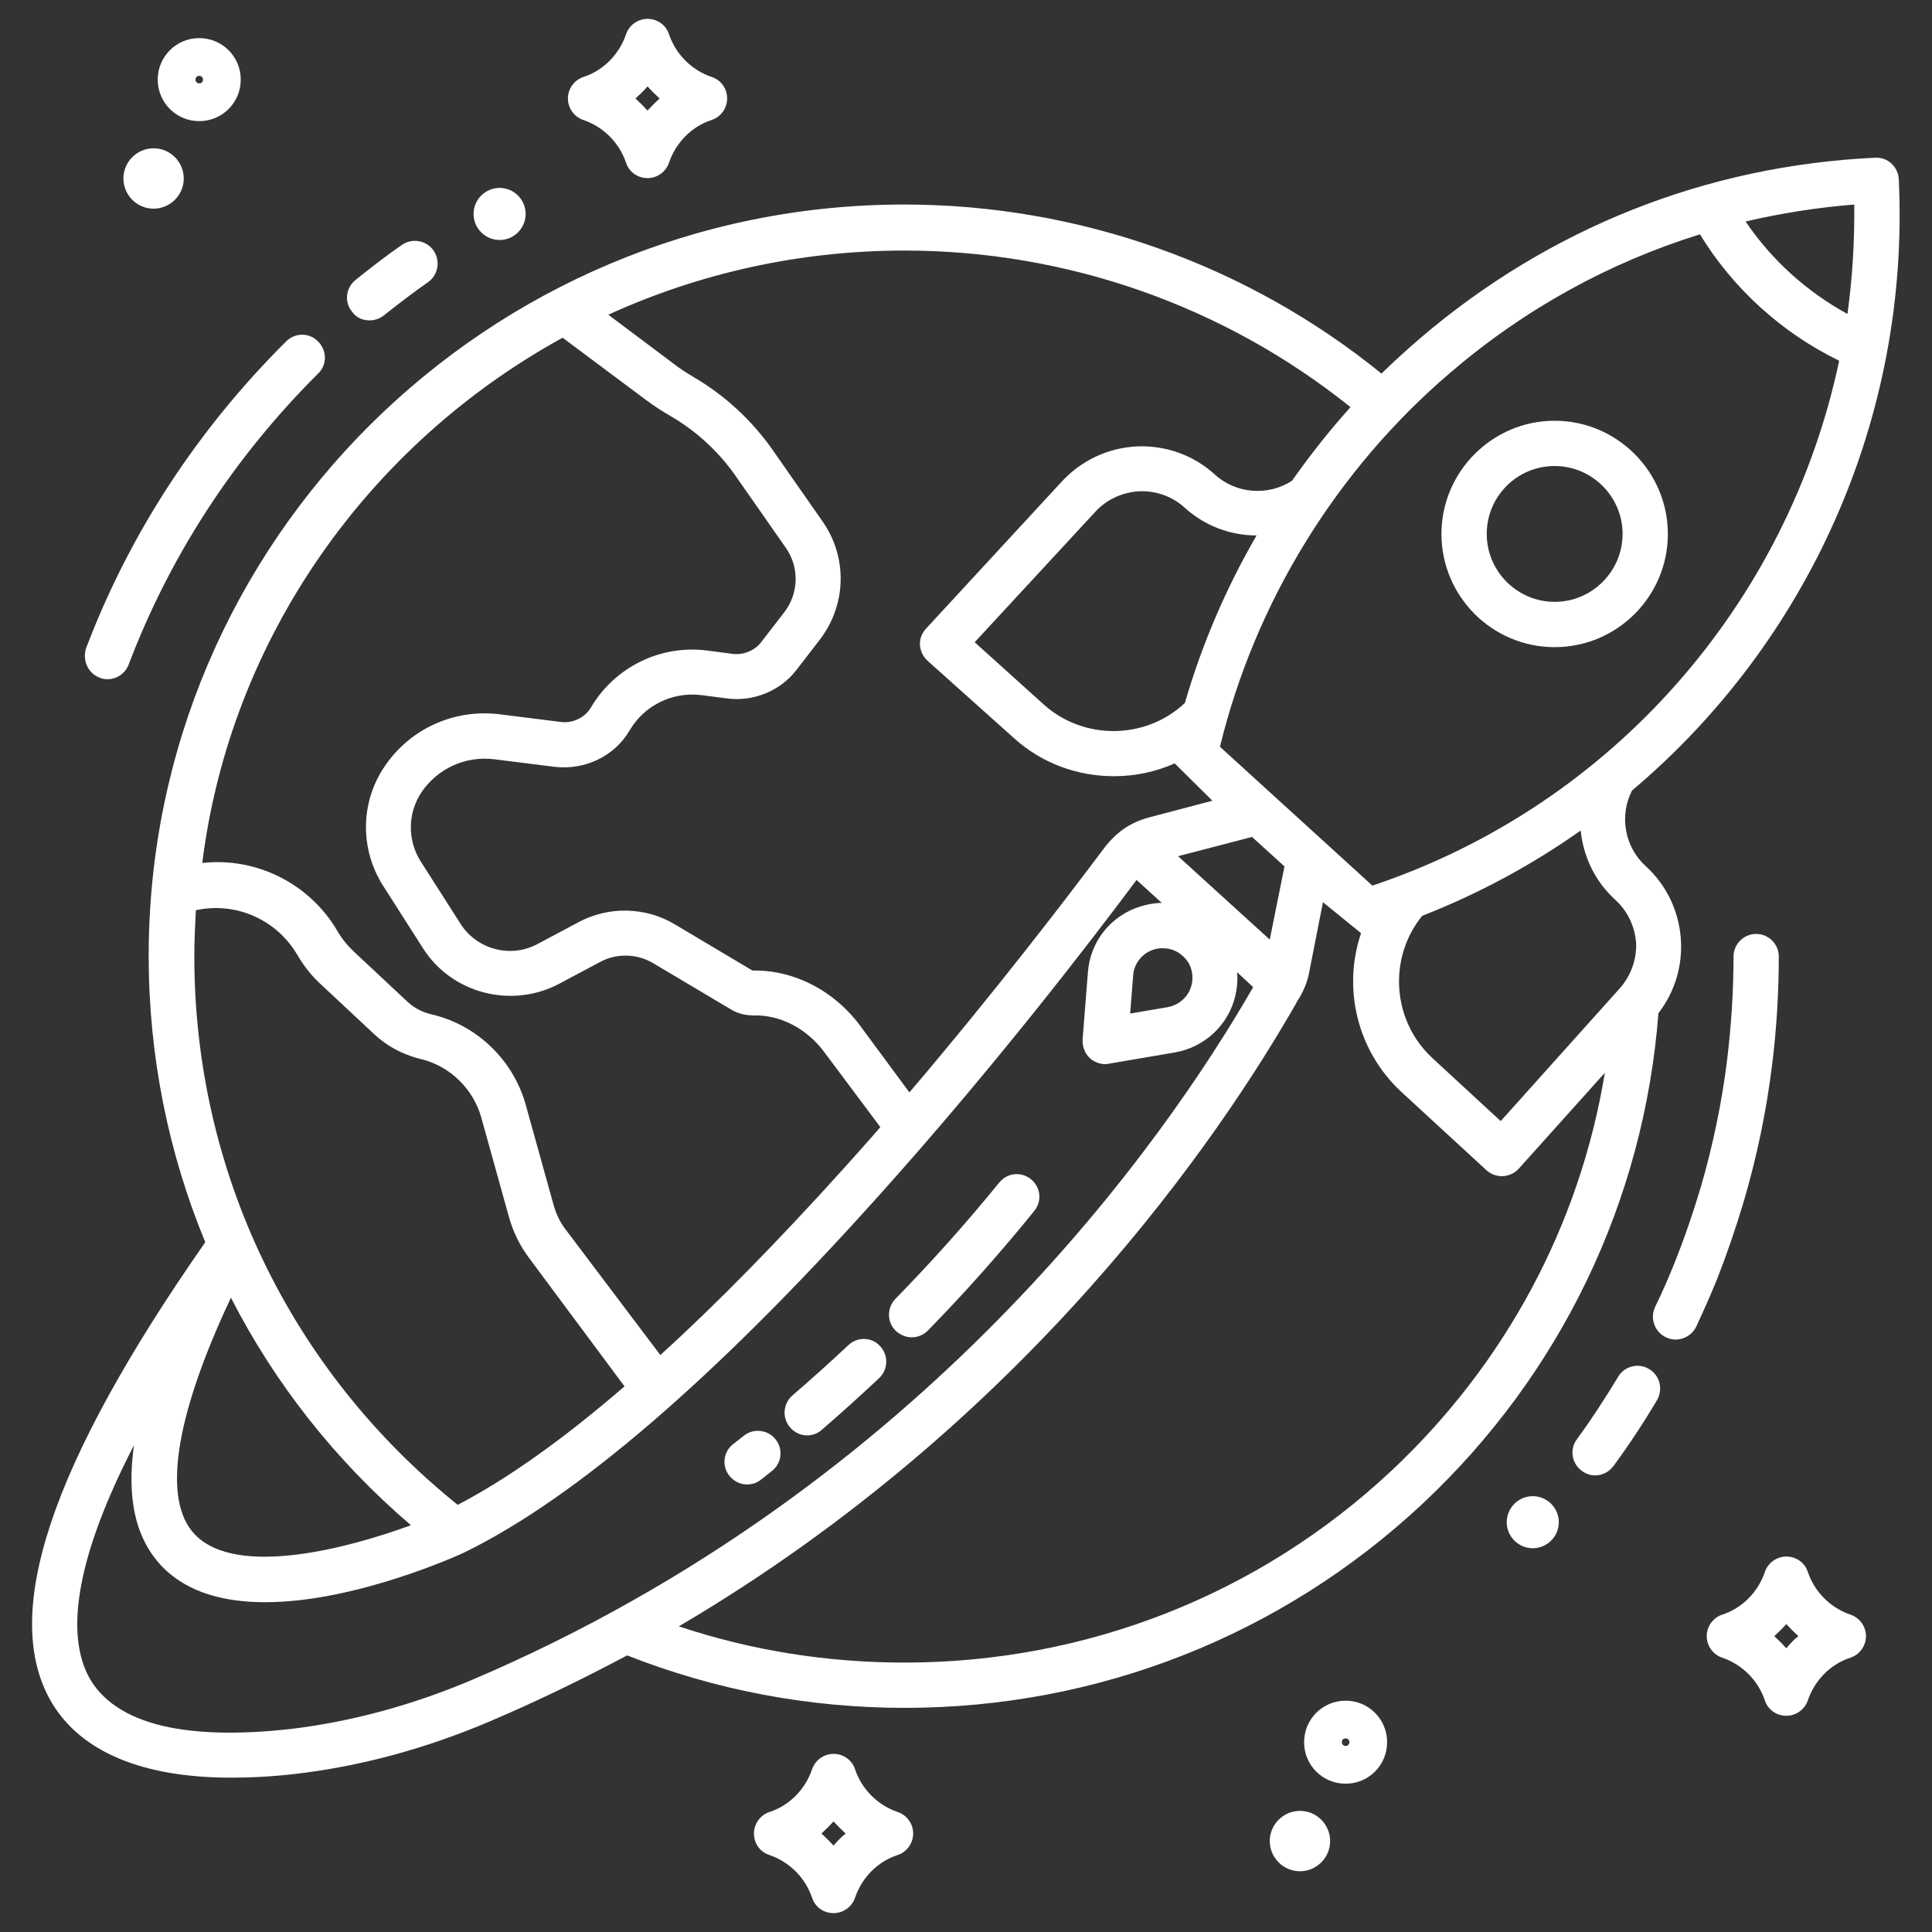
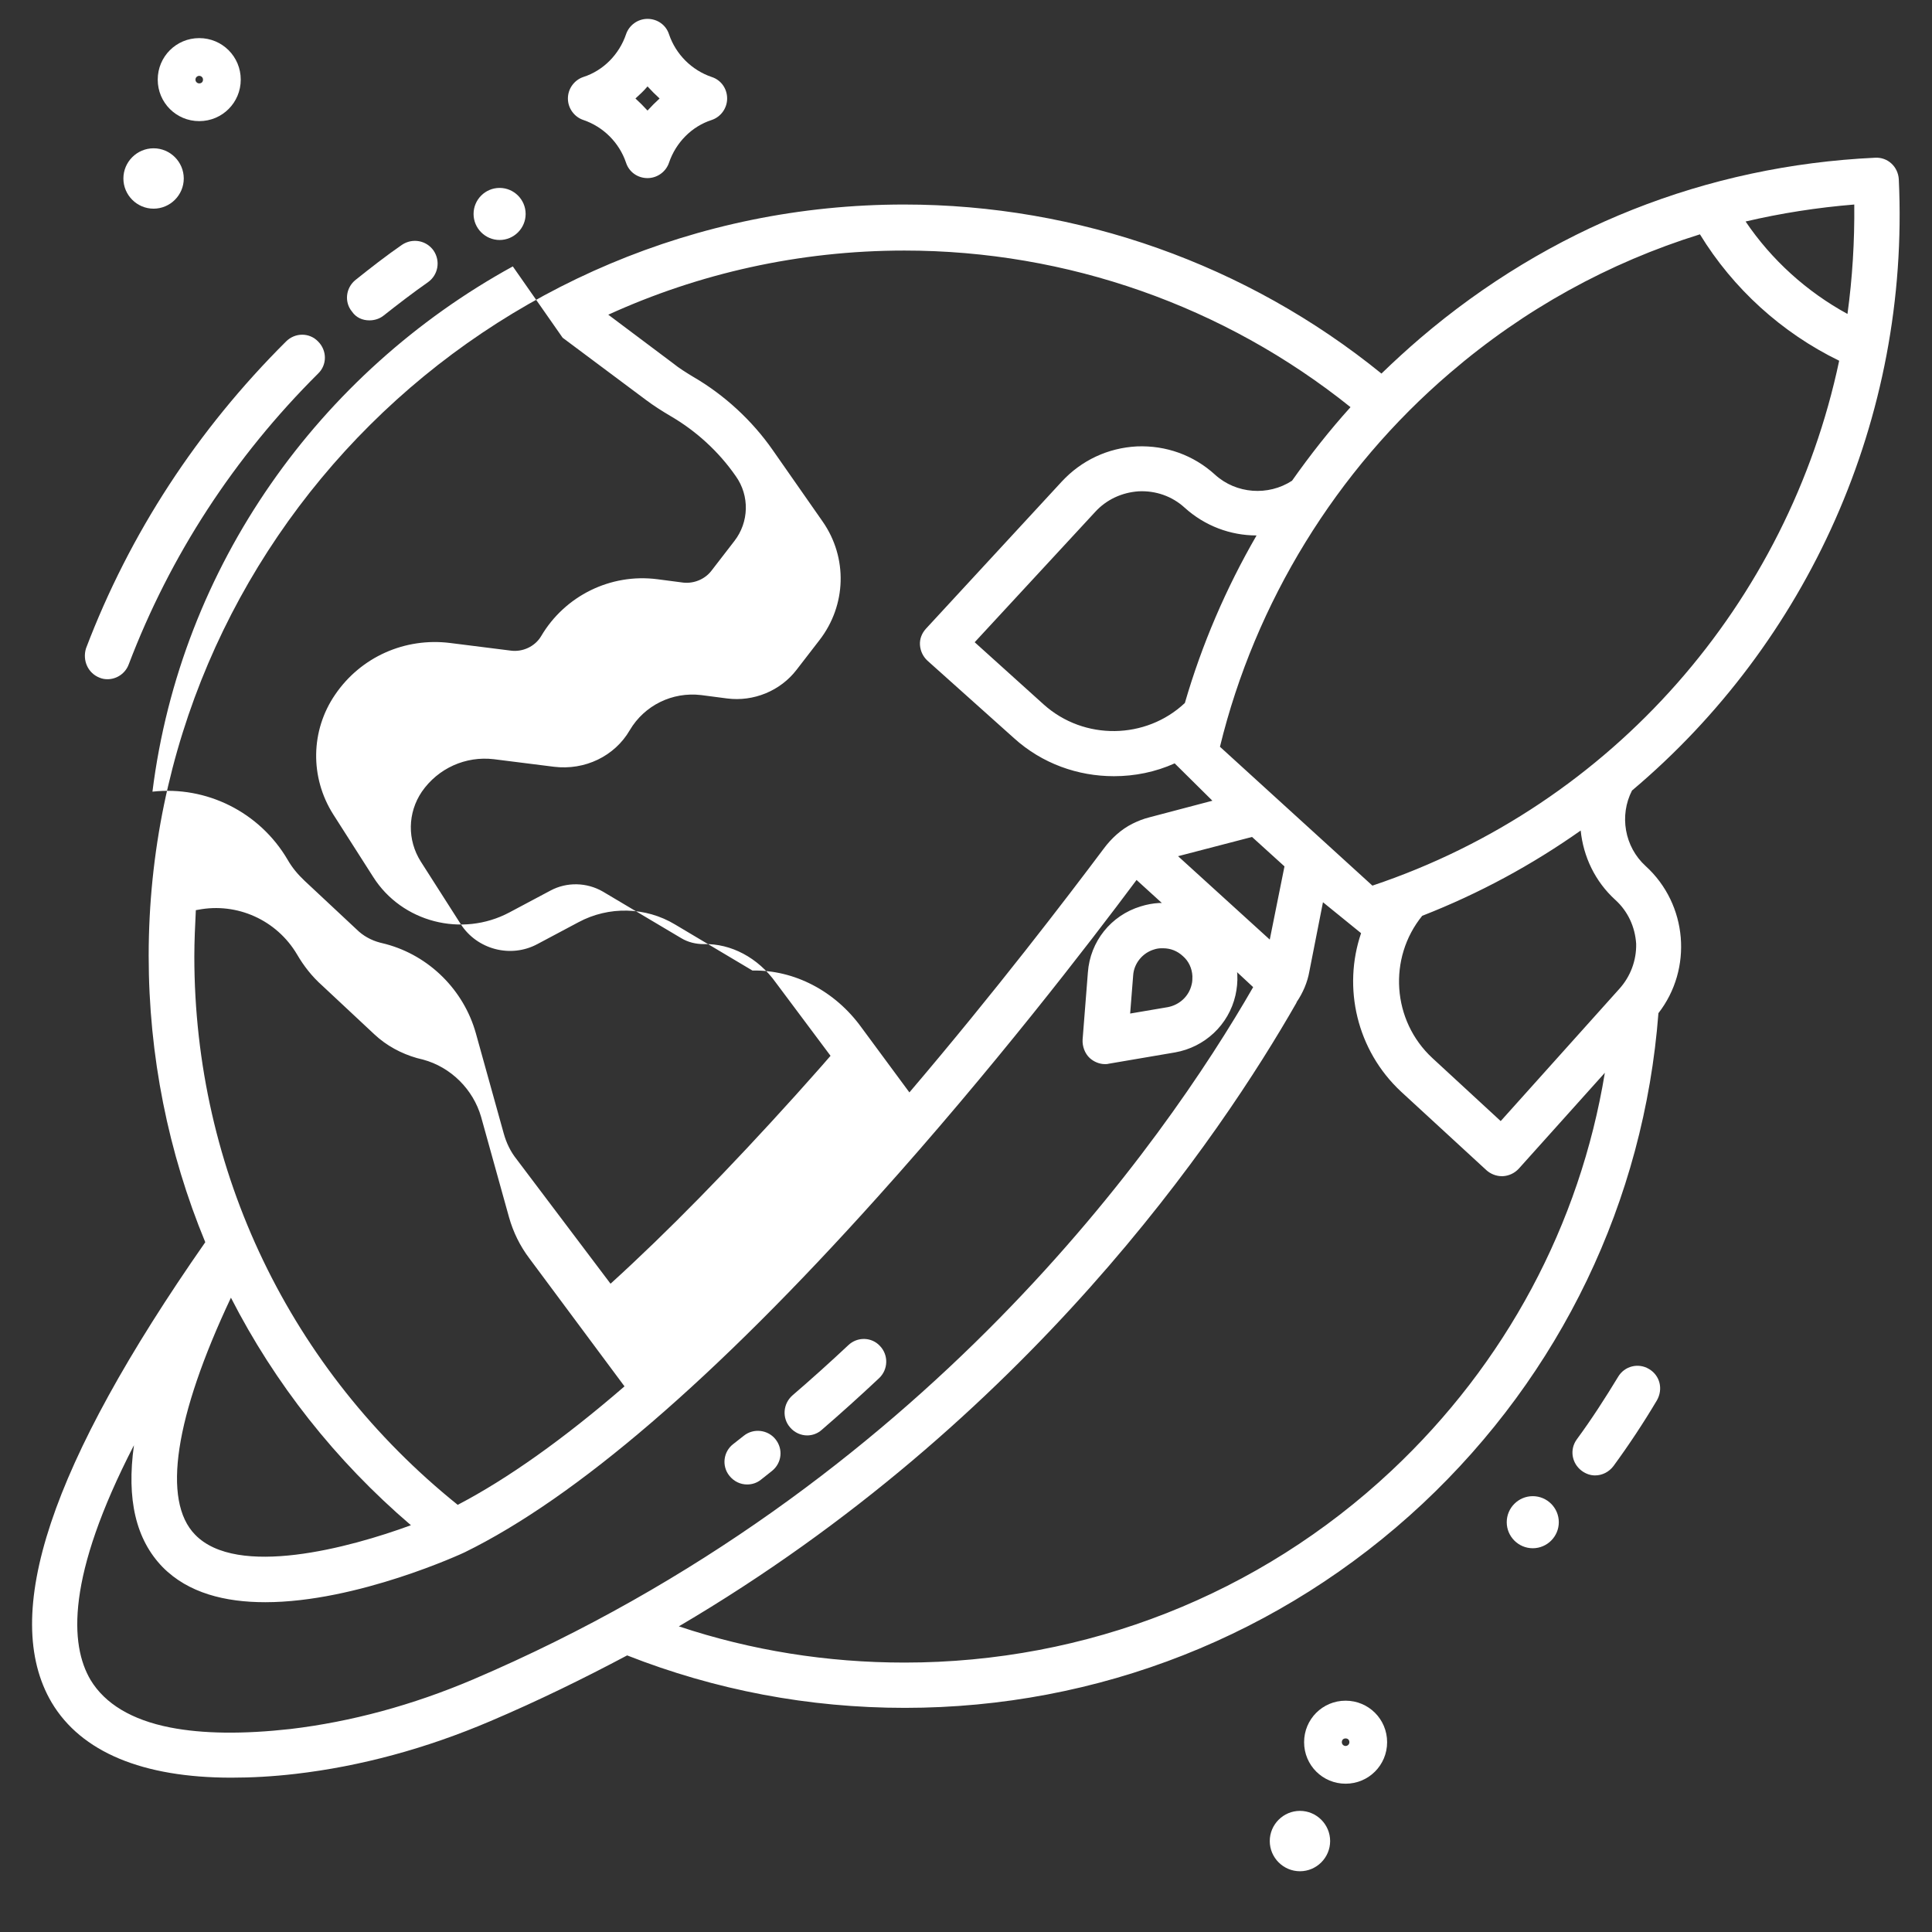
<svg xmlns="http://www.w3.org/2000/svg" id="Layer_1" viewBox="0 0 512 512" width="512px" height="512px" class="">
  <rect x="0" y="0" width="512" height="512" fill="#333333" stroke="none" />
  <g>
    <g>
      <path d="m97.9 84.9c1.3 0 2.7-.4 3.8-1.3 3.8-3 7.7-6 11.7-8.8 2.7-1.9 3.4-5.6 1.5-8.4-1.9-2.7-5.6-3.4-8.4-1.5-4.2 2.9-8.3 6.1-12.3 9.3-2.6 2.1-3 5.9-.9 8.4 1.1 1.6 2.8 2.3 4.6 2.3z" data-original="#000000" class="active-path" data-old_color="#000000" fill="#FFFFFF" />
      <path d="m26.4 179.6c.7.3 1.4.4 2.1.4 2.4 0 4.7-1.5 5.6-3.9 11-28.9 27.9-54.9 50.2-77.1 2.4-2.3 2.4-6.1 0-8.5-2.3-2.4-6.1-2.4-8.5 0-23.5 23.4-41.4 50.8-53 81.3-1 3.2.5 6.6 3.6 7.8z" data-original="#000000" class="active-path" data-old_color="#000000" fill="#FFFFFF" />
      <path d="m437 362.8c-2.8-1.7-6.5-.8-8.2 2.1-3.4 5.6-7 11.2-10.9 16.5-2 2.7-1.4 6.4 1.3 8.4 1.1.8 2.3 1.2 3.5 1.2 1.9 0 3.7-.9 4.9-2.5 4.1-5.6 8-11.5 11.5-17.4 1.7-3 .8-6.6-2.1-8.3z" data-original="#000000" class="active-path" data-old_color="#000000" fill="#FFFFFF" />
-       <path d="m462.2 318.1c3.4-11.6 5.9-23.6 7.4-35.7 1.2-9.5 1.8-19.3 1.8-28.9 0-3.3-2.7-6-6-6s-6 2.7-6 6c0 9.2-.6 18.4-1.7 27.4-1.4 11.4-3.8 22.8-7 33.8-2 6.7-4.3 13.4-6.9 19.9-1.6 4-3.3 7.9-5.2 11.8-1.4 3-.1 6.6 2.9 8 .8.4 1.7.6 2.6.6 2.2 0 4.4-1.3 5.4-3.4 1.9-4.1 3.8-8.3 5.5-12.5 2.7-6.9 5.1-13.9 7.2-21z" data-original="#000000" class="active-path" data-old_color="#000000" fill="#FFFFFF" />
      <path d="m132.4 63.6c3.8 0 6.9-3.1 6.9-6.9s-3.1-6.9-6.9-6.9-6.9 3.1-6.9 6.9 3.1 6.9 6.9 6.9z" data-original="#000000" class="active-path" data-old_color="#000000" fill="#FFFFFF" />
      <path d="m406.2 396.5c-3.8 0-6.9 3.1-6.9 6.9s3.1 6.9 6.9 6.9 6.9-3.1 6.9-6.9-3.1-6.9-6.9-6.9z" data-original="#000000" class="active-path" data-old_color="#000000" fill="#FFFFFF" />
-       <path d="m436.1 229.5c-5.6-5.1-7-13.4-3.6-20 46.4-39.1 73.7-98.5 70.7-162-.2-3.3-2.9-5.9-6.3-5.7-44.7 2.1-86.3 18.6-120.5 47.8-3.5 3-7 6.2-10.3 9.4-35.6-28.9-80.3-44.8-126.5-44.8-110.4 0-200.2 89.3-200.2 199.1 0 26.5 5.2 52.2 15 75.9-41.1 58.9-54.4 98.8-40.7 122 7.8 13.1 24.1 19.9 47.6 19.9 5.3 0 11-.3 17-1 17.2-2 34.6-6.7 51.7-14 12.7-5.4 24.7-11.3 36.2-17.4 23.4 9.2 48.1 13.9 73.6 13.9 51.2 0 99.9-19.2 137.2-54.1 36.6-34.3 58.7-80.3 62.5-130 9.1-11.7 7.8-28.8-3.4-39zm55.3-175.3c.1 9.8-.5 19.5-1.8 29-10.8-5.9-20.1-14.3-27-24.5 9.4-2.2 19-3.7 28.8-4.5zm-107.1 44.6c19.7-16.9 42.1-29.2 66.2-36.7 8.8 14.4 21.7 26.1 36.9 33.5-13.5 63.9-59.8 117.7-123.7 139.1l-40.4-36.8c9.3-38.2 30.8-73.3 61-99.1zm-72.1 128.1 19.6-5.1 8.6 7.8-3.9 19.4zm3.8 31.8c0 .7 0 1.5-.2 2.2-.7 3.1-3.2 5.4-6.3 6l-10 1.7.8-10.1c.2-3.2 2.5-6 5.6-6.9.6-.2 1.3-.3 1.9-.3h.4c2 0 3.8.7 5.3 2.1 1.5 1.3 2.4 3.2 2.5 5.3zm-2-72.4c-10.3 9.7-26.7 10-37.4.4l-18.3-16.5 31.9-34.5c3-3.3 7.1-5.2 11.6-5.5 4.5-.2 8.8 1.3 12.1 4.3 5.4 4.9 12.2 7.4 19.1 7.4-8.1 14-14.5 28.9-19 44.4zm-74.3-119.9c43.1 0 84.8 14.7 118.2 41.5-5.6 6.2-10.7 12.7-15.5 19.5-6.3 4.1-14.8 3.5-20.4-1.6-5.7-5.2-13-7.8-20.7-7.5-7.7.4-14.7 3.7-19.9 9.3l-36 39c-1.1 1.2-1.7 2.7-1.6 4.3s.8 3.1 2 4.2l22.9 20.5c7.5 6.8 17 10.1 26.5 10.1 5.5 0 11-1.1 16.1-3.4l10 9.9-16.7 4.4c-1.6.4-3.1 1-4.5 1.7-3 1.5-5.6 3.9-7.6 6.6-9.9 13.2-28.6 37.7-51.5 64.6l-12.7-17.2c-7-9.7-17.8-15.3-28.9-15.1l-20.5-12.2c-7.8-4.7-17.6-4.9-25.6-.6l-10.9 5.8c-7.1 3.8-16 1.4-20.3-5.3l-10.6-16.6c-3.6-5.7-3.5-12.9.3-18.5 4.3-6.2 11.6-9.5 19.1-8.6l15.9 2c8.2 1 16.1-2.8 20.1-9.7 3.9-6.6 11.3-10.2 18.9-9.3l6.9.9c7 .9 14.1-2 18.4-7.6l6.1-7.9c7.1-9.2 7.5-21.8.8-31.4l-13.2-18.9c-5.5-7.9-12.9-14.7-21.2-19.5-1.8-1.1-3.6-2.2-5.2-3.5l-17.2-12.9c23.9-10.9 50.5-17 78.5-17zm-90.6 23.1 22.1 16.5c2 1.5 4.2 2.9 6.4 4.2 6.9 4 12.9 9.5 17.4 16l13.2 18.9c3.7 5.2 3.5 12.2-.4 17.2l-6.1 7.9c-1.7 2.2-4.6 3.4-7.4 3.1l-6.9-.9c-12.4-1.6-24.5 4.4-30.8 15.1-1.6 2.7-4.9 4.3-8.2 3.8l-15.9-2c-12-1.5-23.7 3.7-30.5 13.7-6.5 9.5-6.7 21.9-.5 31.7l10.6 16.6c7.6 12 23.5 16.1 36.1 9.4l10.9-5.8c4.3-2.3 9.6-2.2 13.9.3l20.7 12.3c1.8 1.1 3.9 1.6 6 1.6 7.2-.2 14.4 3.6 19.1 10.2l14.5 19.4c-3 3.5-6.2 7-9.3 10.5-17.5 19.4-33.8 36.1-49 49.9l-24.9-33c-1.6-2-2.7-4.3-3.4-6.8l-7.4-26.6c-3.2-11.4-12.3-20.5-23.8-23.6l-1.6-.4c-2.3-.6-4.5-1.8-6.2-3.5l-13.8-12.9c-1.8-1.7-3.3-3.5-4.5-5.6-7.4-12.6-21.5-19.6-35.8-18 7.5-59.9 44.3-111.1 95.5-139.2zm-97.6 164c0-4.1.2-8.2.4-12.3l.6-.1c10.3-2 20.8 2.7 26.2 11.8 1.8 3.1 4 5.9 6.7 8.3l13.8 12.9c3.2 3 7.1 5.1 11.3 6.3l1.6.4c7.4 2 13.3 7.9 15.4 15.2l7.4 26.6c1.1 3.9 2.9 7.6 5.4 10.9l25.2 33.9c-16.2 14-31 24.5-44.2 31.4-44.4-35.7-69.8-88.5-69.8-145.3zm9.7 90.4c11.6 22.7 27.7 43.2 47.7 60.3-16.3 6-46.1 14-57.2 2.5-8.8-9-5.4-31.2 9.5-62.8zm64.1 101.2c-16 6.8-32.3 11.2-48.3 13.1-12.5 1.4-23.2 1.3-31.9-.4-10.2-2-17.3-6.3-21.1-12.6-5.5-9.3-6.5-27.3 11.5-62.2-2 14.3.5 25 7.6 32.3 6.8 6.9 16.6 9.3 27.2 9.3 24.4 0 52.4-13 52.8-13.2 29.6-14.5 66.4-46.2 109.4-94.1 30.4-33.8 56.1-67.2 68.7-84.1l6.7 6.1c-.2 0-.5 0-.7 0-1.7.1-3.3.4-4.9.9-7.9 2.4-13.4 9.3-14 17.5l-1.4 17.8c-.1 1.8.6 3.7 1.9 4.9 1.1 1 2.6 1.6 4 1.6.3 0 .7 0 1-.1l17.6-3c7.9-1.4 14.2-7.3 16-15.1.4-1.8.6-3.6.5-5.5 0-.2 0-.5-.1-.7l4.3 4c-23.4 40.7-87.3 132.5-206.8 183.5zm243.4-55.3c-35 32.8-80.8 50.8-129 50.8-20.5 0-40.6-3.2-59.8-9.6 92.5-54.4 143.6-130.1 163.7-165.3v-.1c1.7-2.5 2.9-5.3 3.4-8.2l3.6-18.3 10.1 8.2c-4.9 14.4-1.2 31 10.6 42l22.6 20.8c1.1 1 2.6 1.6 4.1 1.6h.3c1.6-.1 3.1-.8 4.2-2l22.8-25.4c-6.6 40.2-26.3 77.1-56.6 105.5zm60.4-127.7-31.4 35-18.1-16.7c-10.7-9.9-11.8-26.5-2.7-37.7 15.1-5.9 29.1-13.5 42-22.6.7 6.9 3.8 13.5 9.2 18.4 3.3 3 5.2 7.1 5.5 11.6.1 4.4-1.5 8.7-4.5 12z" data-original="#000000" class="active-path" data-old_color="#000000" fill="#FFFFFF" />
+       <path d="m436.1 229.5c-5.6-5.1-7-13.4-3.6-20 46.4-39.1 73.7-98.5 70.7-162-.2-3.3-2.9-5.9-6.3-5.7-44.7 2.1-86.3 18.6-120.5 47.8-3.5 3-7 6.2-10.3 9.4-35.6-28.9-80.3-44.8-126.5-44.8-110.4 0-200.2 89.3-200.2 199.1 0 26.5 5.2 52.2 15 75.9-41.1 58.9-54.4 98.8-40.7 122 7.8 13.1 24.1 19.9 47.6 19.9 5.3 0 11-.3 17-1 17.2-2 34.6-6.7 51.7-14 12.7-5.4 24.7-11.3 36.2-17.4 23.4 9.2 48.1 13.9 73.6 13.9 51.2 0 99.9-19.2 137.2-54.1 36.6-34.3 58.7-80.3 62.5-130 9.1-11.7 7.8-28.8-3.4-39zm55.3-175.3c.1 9.8-.5 19.5-1.8 29-10.8-5.9-20.1-14.3-27-24.5 9.4-2.2 19-3.7 28.8-4.5zm-107.1 44.6c19.7-16.9 42.1-29.2 66.2-36.7 8.8 14.4 21.7 26.1 36.9 33.5-13.5 63.9-59.8 117.7-123.7 139.1l-40.4-36.8c9.3-38.2 30.8-73.3 61-99.1zm-72.1 128.1 19.6-5.1 8.6 7.8-3.9 19.4zm3.8 31.8c0 .7 0 1.5-.2 2.2-.7 3.1-3.2 5.4-6.3 6l-10 1.7.8-10.1c.2-3.2 2.5-6 5.6-6.9.6-.2 1.3-.3 1.9-.3h.4c2 0 3.8.7 5.3 2.1 1.5 1.3 2.4 3.2 2.5 5.3zm-2-72.4c-10.3 9.7-26.7 10-37.4.4l-18.3-16.5 31.9-34.5c3-3.3 7.1-5.2 11.6-5.5 4.5-.2 8.8 1.3 12.1 4.3 5.4 4.9 12.2 7.4 19.1 7.4-8.1 14-14.5 28.9-19 44.4zm-74.3-119.9c43.1 0 84.8 14.7 118.2 41.5-5.6 6.2-10.7 12.7-15.5 19.5-6.3 4.1-14.8 3.5-20.4-1.6-5.7-5.2-13-7.8-20.7-7.5-7.7.4-14.7 3.7-19.9 9.3l-36 39c-1.1 1.2-1.7 2.7-1.6 4.3s.8 3.1 2 4.2l22.9 20.5c7.5 6.8 17 10.1 26.5 10.1 5.5 0 11-1.1 16.1-3.4l10 9.9-16.7 4.4c-1.6.4-3.1 1-4.5 1.7-3 1.5-5.6 3.9-7.6 6.6-9.9 13.2-28.6 37.7-51.5 64.6l-12.7-17.2c-7-9.7-17.8-15.3-28.9-15.1l-20.5-12.2c-7.8-4.7-17.6-4.9-25.6-.6l-10.9 5.8c-7.1 3.8-16 1.4-20.3-5.3l-10.6-16.6c-3.6-5.7-3.5-12.9.3-18.5 4.3-6.2 11.6-9.5 19.1-8.6l15.9 2c8.2 1 16.1-2.8 20.1-9.7 3.9-6.6 11.3-10.2 18.9-9.3l6.9.9c7 .9 14.1-2 18.4-7.6l6.1-7.9c7.1-9.2 7.5-21.8.8-31.4l-13.2-18.9c-5.5-7.9-12.9-14.7-21.2-19.5-1.8-1.1-3.6-2.2-5.2-3.5l-17.2-12.9c23.9-10.9 50.5-17 78.5-17zm-90.6 23.1 22.1 16.5c2 1.5 4.2 2.9 6.4 4.2 6.9 4 12.9 9.5 17.4 16c3.7 5.2 3.5 12.2-.4 17.2l-6.1 7.9c-1.7 2.2-4.6 3.4-7.4 3.1l-6.9-.9c-12.4-1.6-24.5 4.4-30.8 15.1-1.6 2.7-4.9 4.3-8.2 3.8l-15.9-2c-12-1.5-23.7 3.7-30.5 13.7-6.5 9.5-6.7 21.9-.5 31.7l10.6 16.6c7.6 12 23.5 16.1 36.1 9.4l10.9-5.8c4.3-2.3 9.6-2.2 13.9.3l20.7 12.3c1.8 1.1 3.9 1.6 6 1.6 7.2-.2 14.4 3.6 19.1 10.2l14.5 19.4c-3 3.5-6.2 7-9.3 10.5-17.5 19.4-33.8 36.1-49 49.9l-24.9-33c-1.6-2-2.7-4.3-3.4-6.8l-7.4-26.6c-3.2-11.4-12.3-20.5-23.8-23.6l-1.6-.4c-2.3-.6-4.5-1.8-6.2-3.5l-13.8-12.9c-1.8-1.7-3.3-3.5-4.5-5.6-7.4-12.6-21.5-19.6-35.8-18 7.5-59.9 44.3-111.1 95.5-139.2zm-97.6 164c0-4.1.2-8.2.4-12.3l.6-.1c10.3-2 20.8 2.7 26.2 11.8 1.8 3.1 4 5.9 6.7 8.3l13.8 12.9c3.2 3 7.1 5.1 11.3 6.3l1.6.4c7.4 2 13.3 7.9 15.4 15.2l7.4 26.6c1.1 3.9 2.9 7.6 5.4 10.9l25.2 33.9c-16.2 14-31 24.5-44.2 31.4-44.4-35.7-69.8-88.5-69.8-145.3zm9.7 90.4c11.6 22.7 27.7 43.2 47.7 60.3-16.3 6-46.1 14-57.2 2.5-8.8-9-5.4-31.2 9.5-62.8zm64.1 101.2c-16 6.8-32.3 11.2-48.3 13.1-12.5 1.4-23.2 1.3-31.9-.4-10.2-2-17.3-6.3-21.1-12.6-5.5-9.3-6.5-27.3 11.5-62.2-2 14.3.5 25 7.6 32.3 6.8 6.9 16.6 9.3 27.2 9.3 24.4 0 52.4-13 52.8-13.2 29.6-14.5 66.4-46.2 109.4-94.1 30.4-33.8 56.1-67.2 68.7-84.1l6.7 6.1c-.2 0-.5 0-.7 0-1.7.1-3.3.4-4.9.9-7.9 2.4-13.4 9.3-14 17.5l-1.4 17.8c-.1 1.8.6 3.7 1.9 4.9 1.1 1 2.6 1.6 4 1.6.3 0 .7 0 1-.1l17.6-3c7.9-1.4 14.2-7.3 16-15.1.4-1.8.6-3.6.5-5.5 0-.2 0-.5-.1-.7l4.3 4c-23.4 40.7-87.3 132.5-206.8 183.5zm243.4-55.3c-35 32.8-80.8 50.8-129 50.8-20.5 0-40.6-3.2-59.8-9.6 92.5-54.4 143.6-130.1 163.7-165.3v-.1c1.7-2.5 2.9-5.3 3.4-8.2l3.6-18.3 10.1 8.2c-4.9 14.4-1.2 31 10.6 42l22.6 20.8c1.1 1 2.6 1.6 4.1 1.6h.3c1.6-.1 3.1-.8 4.2-2l22.8-25.4c-6.6 40.2-26.3 77.1-56.6 105.5zm60.4-127.7-31.4 35-18.1-16.7c-10.7-9.9-11.8-26.5-2.7-37.7 15.1-5.9 29.1-13.5 42-22.6.7 6.9 3.8 13.5 9.2 18.4 3.3 3 5.2 7.1 5.5 11.6.1 4.4-1.5 8.7-4.5 12z" data-original="#000000" class="active-path" data-old_color="#000000" fill="#FFFFFF" />
      <path d="m344.5 479.9c-4.4 0-8 3.6-8 8s3.6 8 8 8 8-3.6 8-8-3.6-8-8-8z" data-original="#000000" class="active-path" data-old_color="#000000" fill="#FFFFFF" />
      <path d="m356.6 450.7c-6.1 0-11 4.9-11 11s4.9 11 11 11 11-4.9 11-11-4.9-11-11-11zm0 12c-.5 0-1-.4-1-1s.4-1 1-1 1 .4 1 1-.5 1-1 1z" data-original="#000000" class="active-path" data-old_color="#000000" fill="#FFFFFF" />
      <path d="m40.7 55.3c4.4 0 8-3.6 8-8s-3.6-8-8-8-8 3.6-8 8 3.6 8 8 8z" data-original="#000000" class="active-path" data-old_color="#000000" fill="#FFFFFF" />
      <path d="m52.8 32.1c6.1 0 11-4.9 11-11s-4.9-11-11-11-11 4.9-11 11 4.9 11 11 11zm0-12c.5 0 1 .4 1 1s-.4 1-1 1c-.5 0-1-.4-1-1s.5-1 1-1z" data-original="#000000" class="active-path" data-old_color="#000000" fill="#FFFFFF" />
      <path d="m154.6 31.8c5.3 1.8 9.5 6 11.3 11.3.8 2.5 3.1 4.1 5.7 4.1s4.9-1.7 5.7-4.1c1.8-5.3 6-9.6 11.3-11.3 2.4-.8 4.1-3.1 4.1-5.7s-1.6-4.9-4.1-5.7c-5.3-1.8-9.5-6-11.3-11.3-.8-2.5-3.1-4.1-5.7-4.1s-4.9 1.7-5.7 4.1c-1.8 5.3-6 9.6-11.3 11.3-2.4.8-4.1 3.1-4.1 5.7s1.7 4.9 4.1 5.7zm17-8.9c1 1.1 2.1 2.2 3.2 3.2-1.1 1-2.2 2.1-3.2 3.2-1-1.1-2.1-2.2-3.2-3.2 1.1-1 2.2-2 3.2-3.2z" data-original="#000000" class="active-path" data-old_color="#000000" fill="#FFFFFF" />
-       <path d="m237.9 480.2c-5.3-1.8-9.5-6-11.3-11.3-.8-2.5-3.1-4.1-5.7-4.1s-4.9 1.7-5.7 4.1c-1.8 5.3-6 9.6-11.3 11.3-2.4.8-4.1 3.1-4.1 5.7s1.6 4.9 4.1 5.7c5.3 1.8 9.5 6 11.3 11.3.8 2.5 3.1 4.1 5.7 4.1s4.9-1.7 5.7-4.1c1.8-5.3 6-9.6 11.3-11.3 2.4-.8 4.1-3.1 4.1-5.7s-1.7-4.9-4.1-5.7zm-17 8.9c-1-1.1-2.1-2.2-3.2-3.2 1.1-1 2.2-2.1 3.2-3.2 1 1.1 2.1 2.2 3.2 3.2-1.2 1-2.2 2-3.2 3.2z" data-original="#000000" class="active-path" data-old_color="#000000" fill="#FFFFFF" />
-       <path d="m490.4 427.9c-5.3-1.8-9.5-6-11.3-11.3-.8-2.5-3.1-4.1-5.7-4.1s-4.9 1.7-5.7 4.1c-1.8 5.3-6 9.6-11.3 11.3-2.4.8-4.1 3.1-4.1 5.7s1.7 4.9 4.1 5.7c5.3 1.8 9.5 6 11.3 11.3.8 2.5 3.1 4.1 5.7 4.1s4.9-1.7 5.7-4.1c1.8-5.3 6-9.6 11.3-11.3 2.4-.8 4.1-3.1 4.1-5.7s-1.7-4.9-4.1-5.7zm-17 8.9c-1-1.1-2.1-2.2-3.2-3.2 1.1-1 2.2-2.1 3.2-3.2 1 1.1 2.1 2.2 3.2 3.2-1.2.9-2.2 2-3.2 3.2z" data-original="#000000" class="active-path" data-old_color="#000000" fill="#FFFFFF" />
      <path d="m197.1 380.5c-.9.7-1.9 1.5-2.8 2.2-2.6 2-3.1 5.8-1 8.4 1.2 1.5 2.9 2.3 4.7 2.3 1.3 0 2.6-.4 3.7-1.3 1-.8 1.9-1.5 2.9-2.3 2.6-2.1 3-5.8.9-8.4-2-2.5-5.8-3-8.4-.9z" data-original="#000000" class="active-path" data-old_color="#000000" fill="#FFFFFF" />
      <path d="m224.8 356.5c-4.8 4.5-9.8 9-14.8 13.3-2.5 2.2-2.8 6-.6 8.5 1.2 1.4 2.9 2.1 4.5 2.1 1.4 0 2.8-.5 3.9-1.5 5.1-4.4 10.2-9 15.2-13.7 2.4-2.3 2.5-6.1.2-8.5-2.2-2.4-6-2.5-8.4-.2z" data-original="#000000" class="active-path" data-old_color="#000000" fill="#FFFFFF" />
-       <path d="m273.2 312.5c-2.6-2.1-6.3-1.7-8.4.9-8.7 10.7-18 21.1-27.5 30.8-2.3 2.4-2.3 6.2.1 8.5 1.2 1.1 2.7 1.7 4.2 1.7 1.6 0 3.1-.6 4.3-1.8 9.8-10 19.3-20.7 28.2-31.7 2.1-2.6 1.7-6.3-.9-8.4z" data-original="#000000" class="active-path" data-old_color="#000000" fill="#FFFFFF" />
-       <path d="m412 171.5c16.6 0 30-13.5 30-30s-13.5-30-30-30-30 13.5-30 30 13.4 30 30 30zm0-48c9.9 0 18 8.1 18 18s-8.1 18-18 18-18-8.1-18-18 8-18 18-18z" data-original="#000000" class="active-path" data-old_color="#000000" fill="#FFFFFF" />
    </g>
  </g>
</svg>